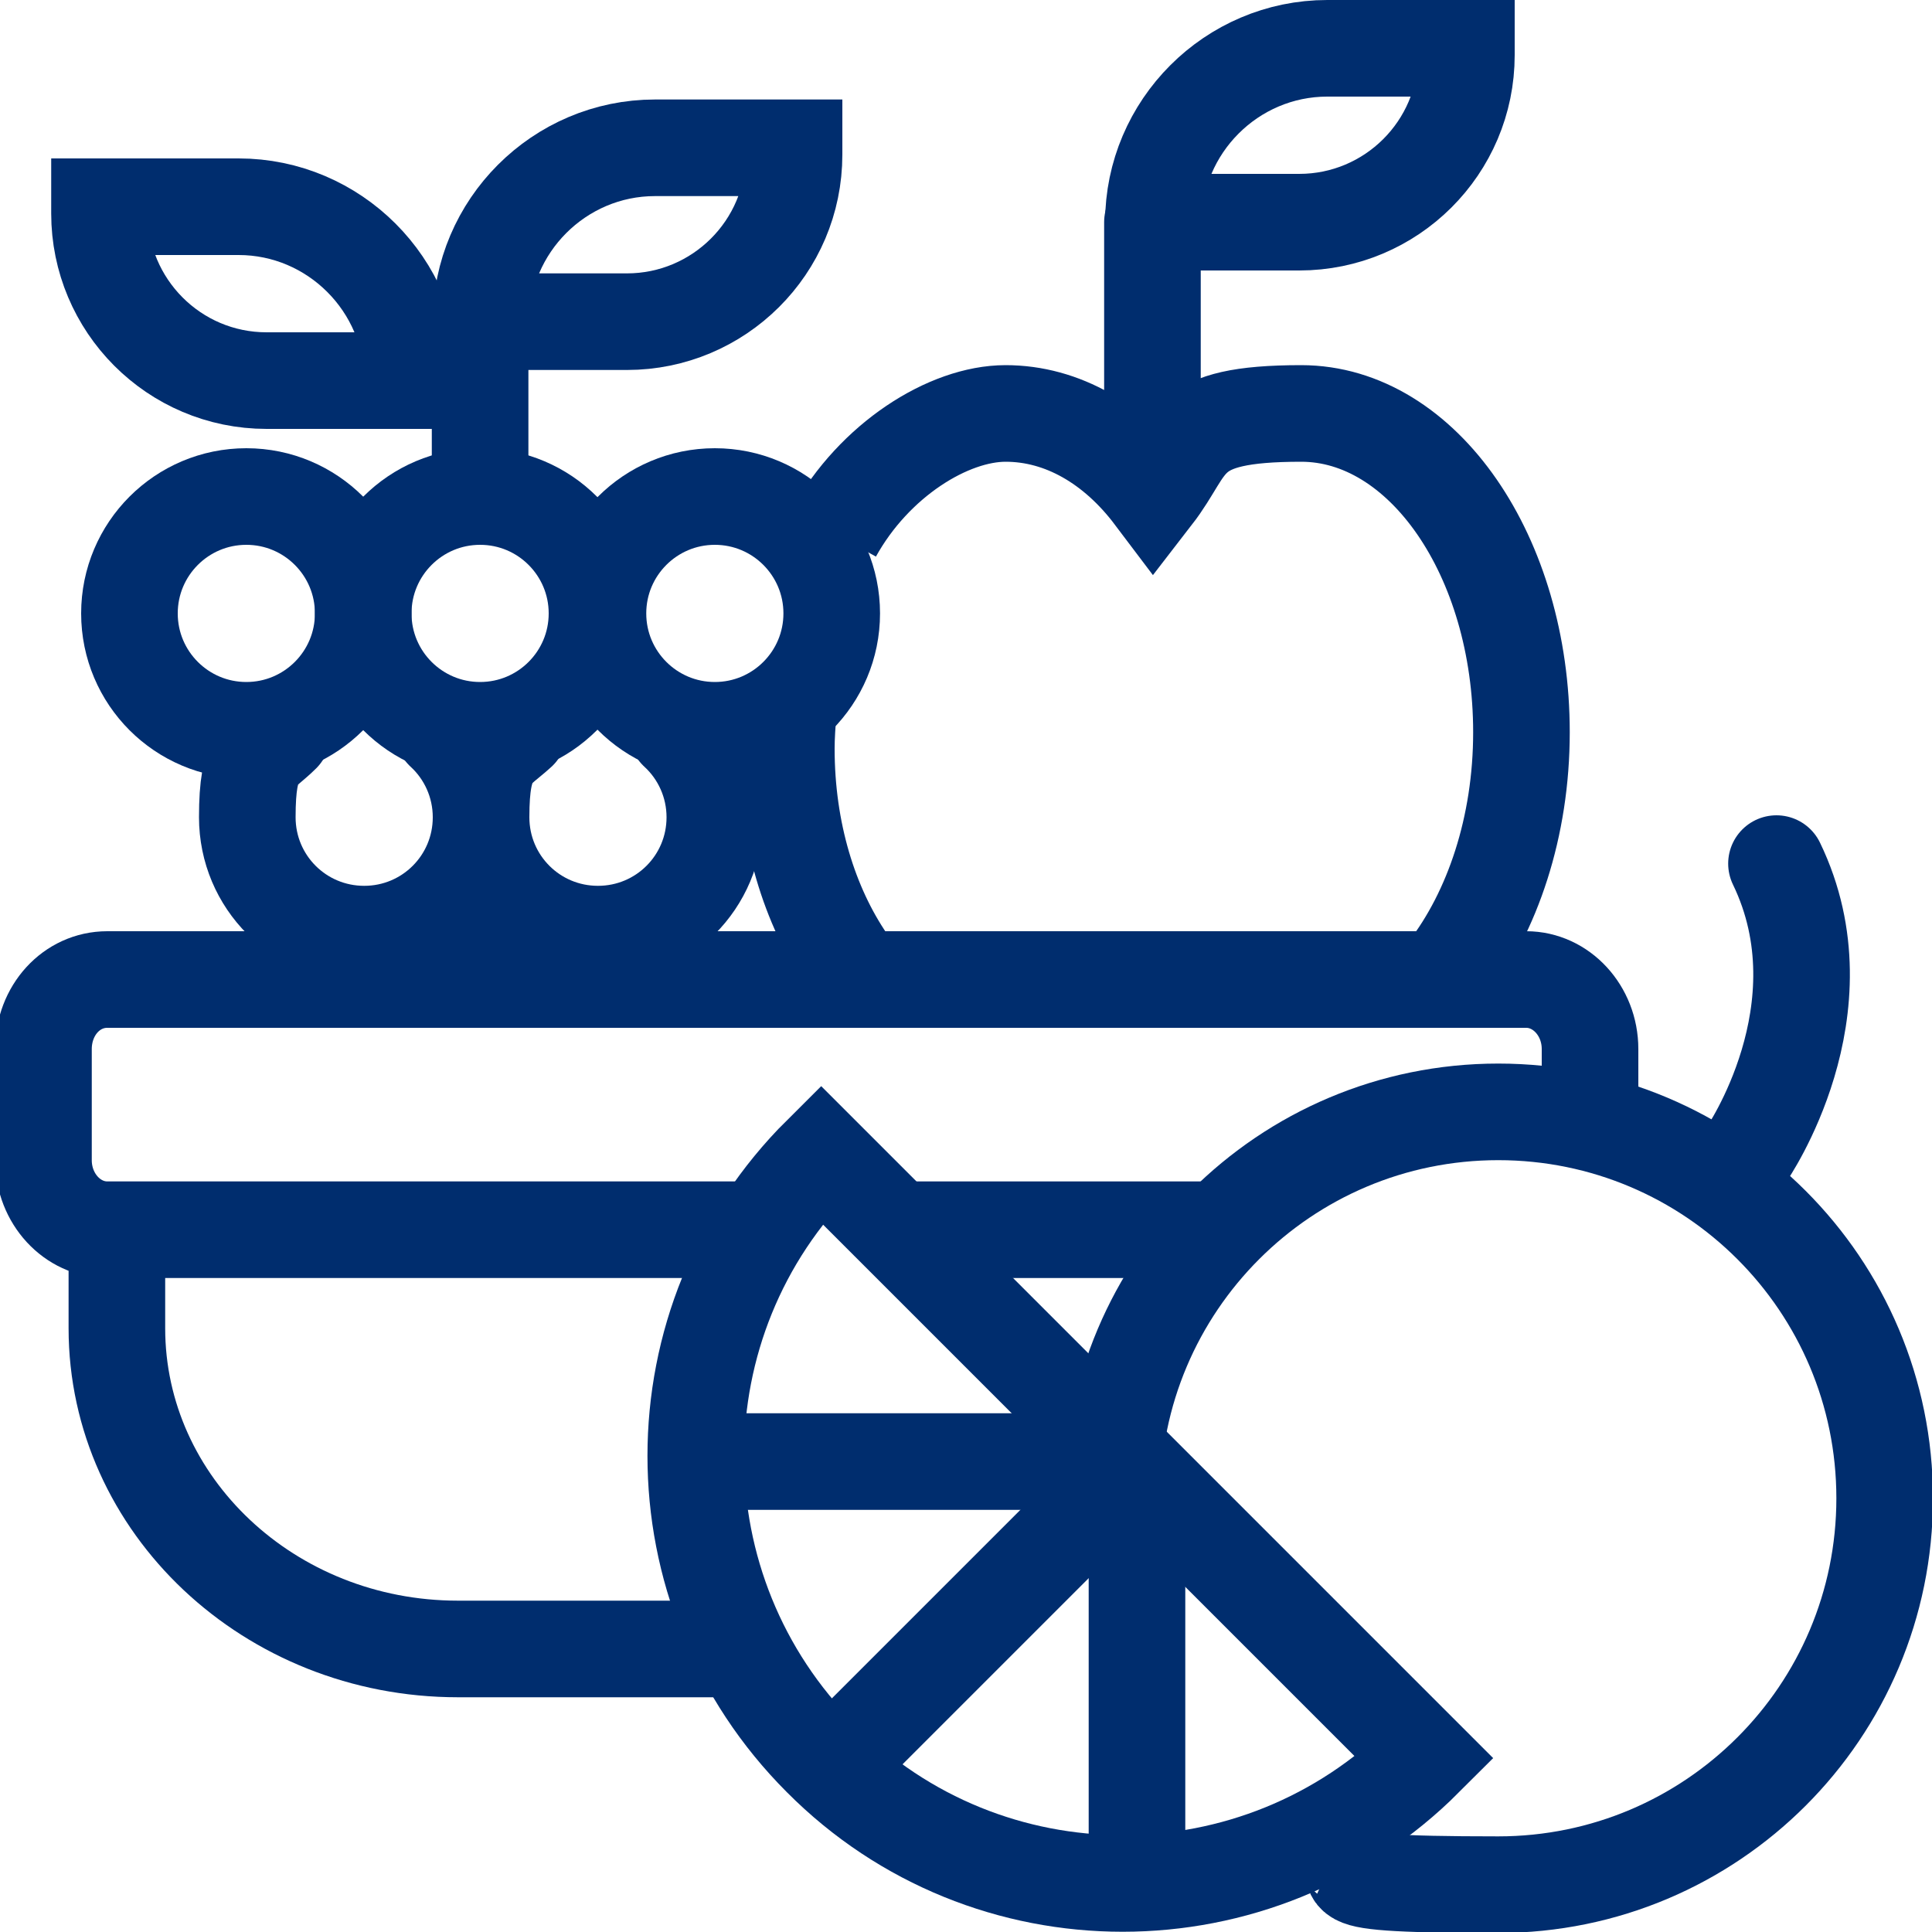
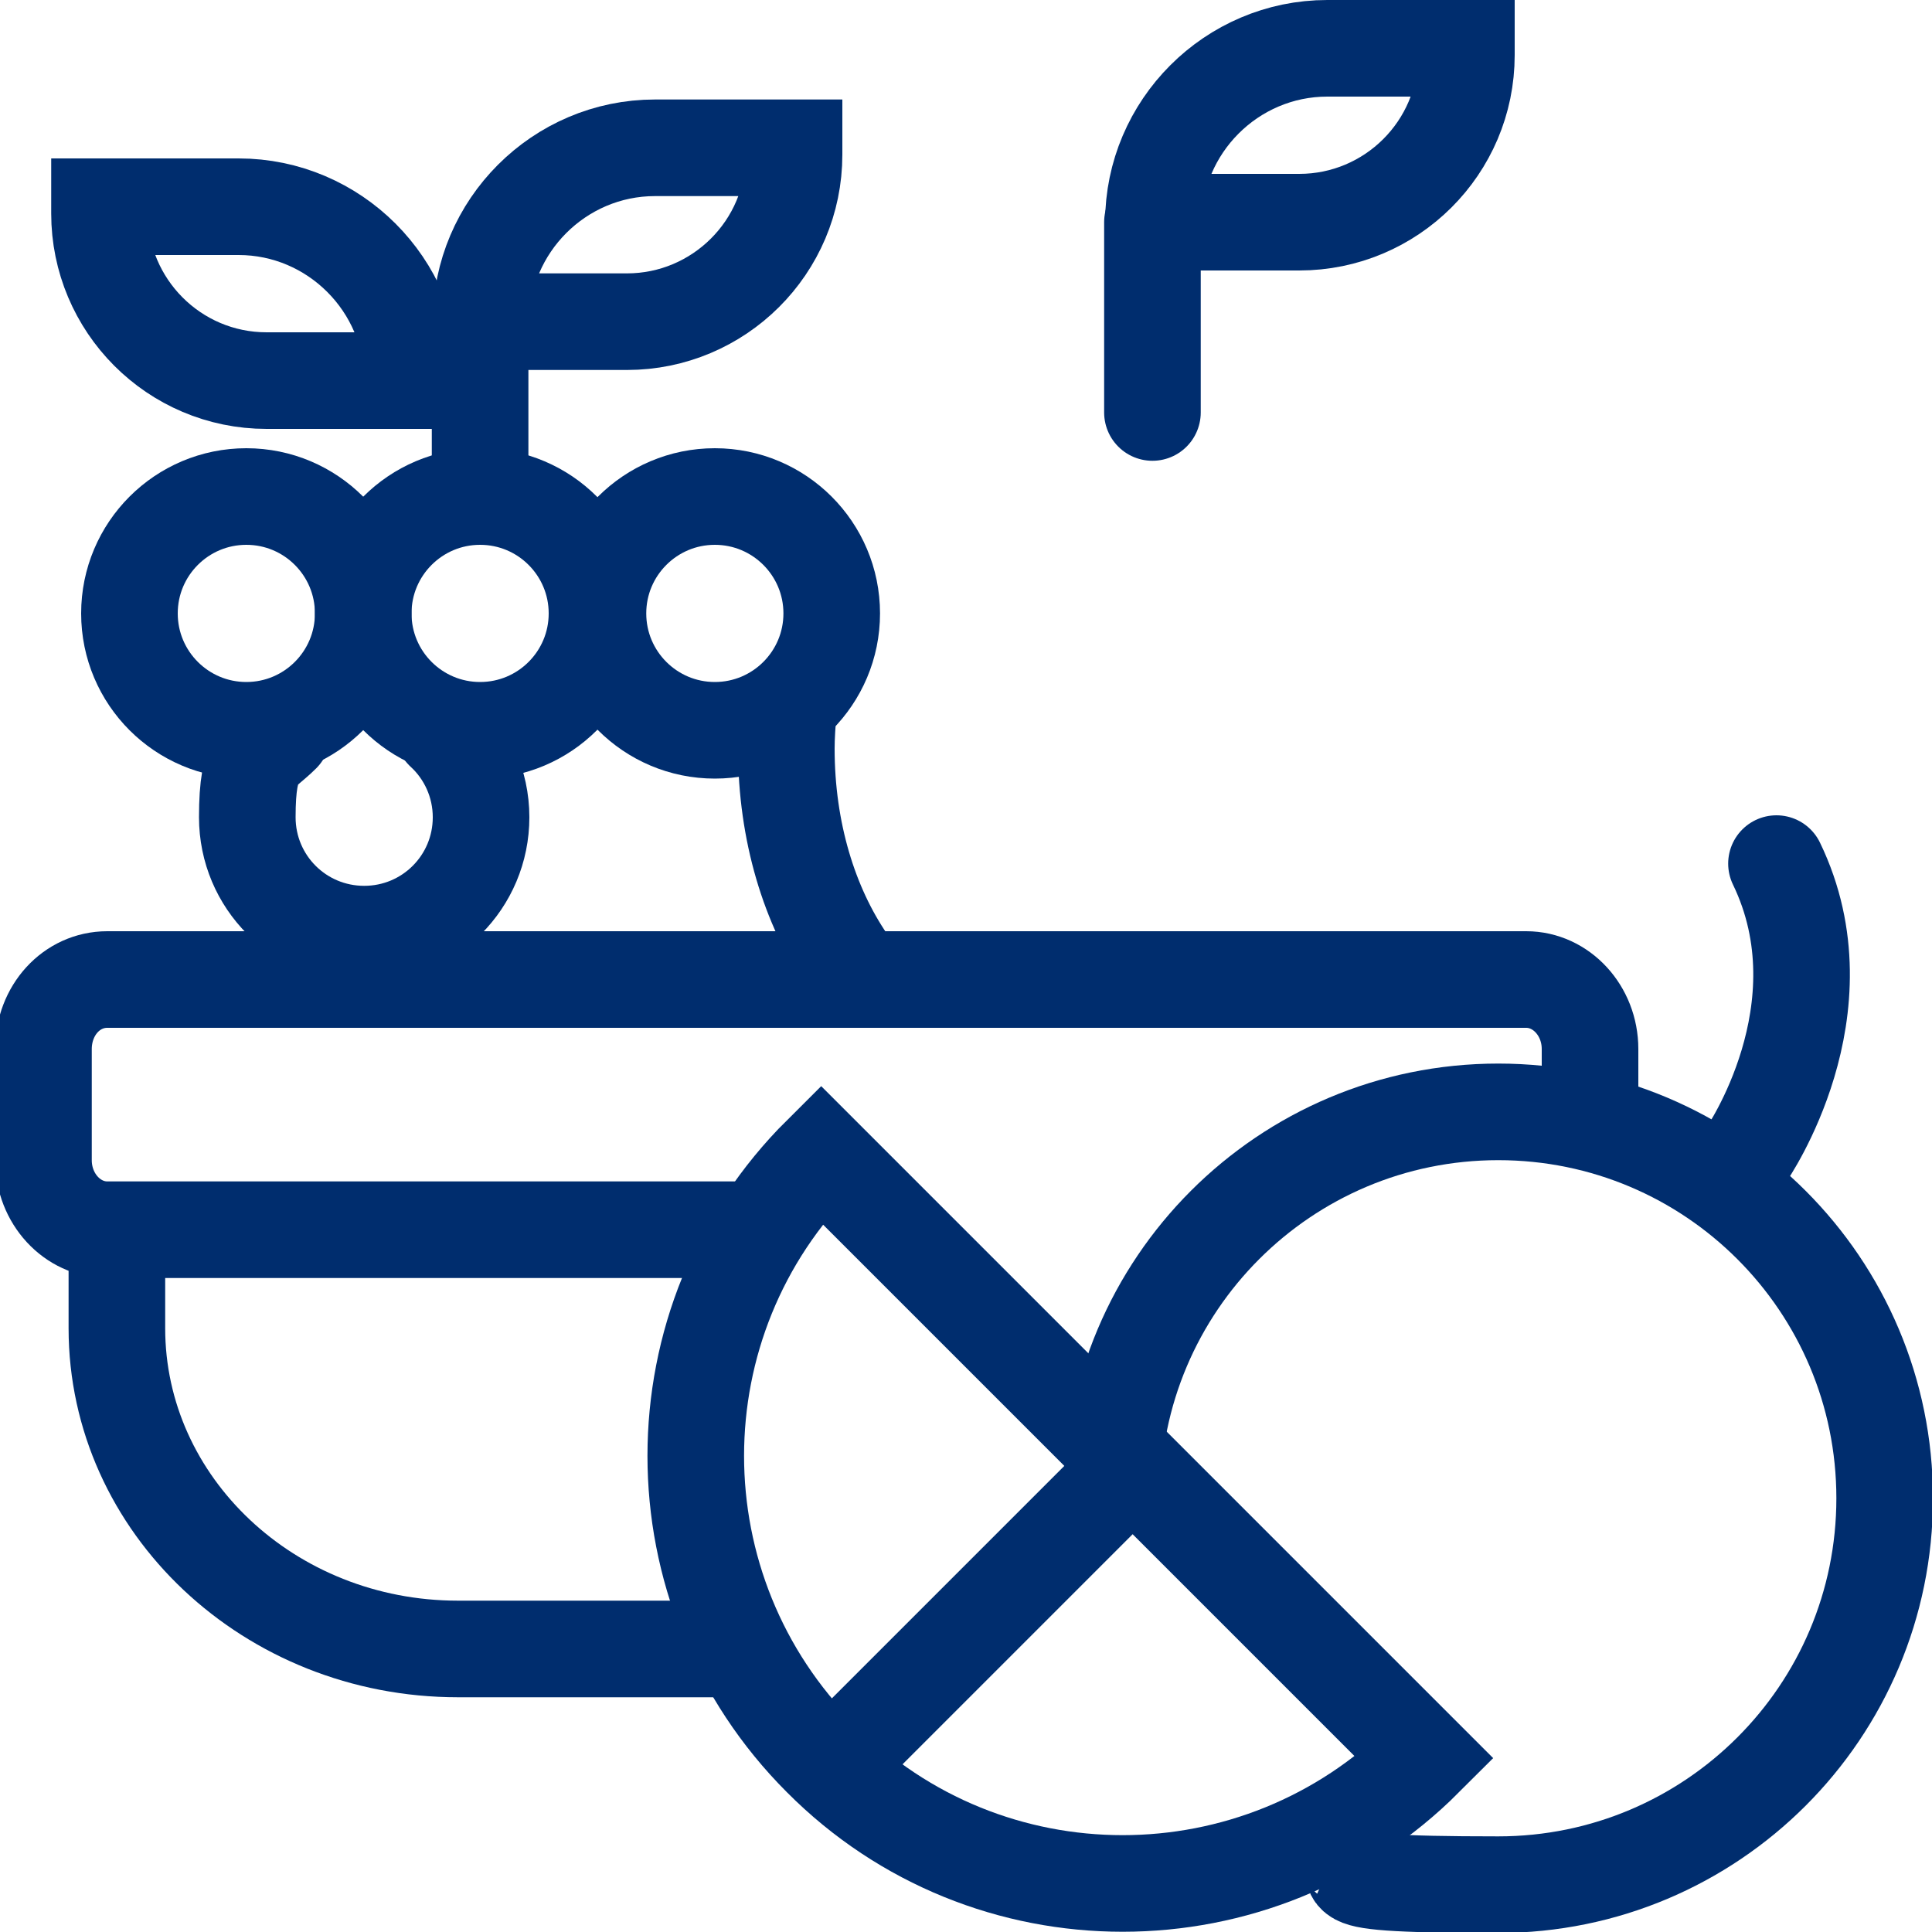
<svg xmlns="http://www.w3.org/2000/svg" id="Piktogramme" version="1.1" viewBox="0 0 200 200" width="50" height="50">
  <defs>
    <style>
      .st0, .st1, .st2, .st3, .st4, .st5 {
        fill: none;
      }

      .st1, .st3 {
        stroke-linecap: round;
      }

      .st1, .st3, .st4, .st5 {
        stroke: #002d6e;
        stroke-miterlimit: 10;
        stroke-width: 10px;
      }

      .st2, .st3, .st4 {
        fill-rule: evenodd;
      }
    </style>
  </defs>
  <line class="st0" x1="87.7" y1="124.3" x2="70.7" y2="124.3" />
  <path class="st2" d="M169.1,119.5c-.6,2.8-3,4.8-5.9,4.8h-48.7" />
  <path class="st4" d="M81.6,73.6c-.1,1.3-.2,2.6-.2,3.9,0,8.6,2.4,16.3,6.3,22" />
-   <path class="st4" d="M149.8,100.5c4.7-6.1,7.7-14.9,7.7-24.7,0-18.2-10.2-33-22.8-33s-11.2,3.2-15.3,8.5c-4-5.3-9.4-8.5-15.3-8.5s-13.6,4.8-17.8,12.4" />
  <path class="st2" d="M128.9,177.3c-11.6-5.3-19.9-16.7-20.8-30.1" />
  <g>
    <g>
      <path class="st4" d="M115.1,157.7c0-.9,0-1.7,0-2.6,0-22.1,17.9-40,40-40s40,17.9,40,40-17.9,40-40,40-11.6-1.3-16.7-3.6" />
      <path class="st3" d="M180.8,119.5s10.4-15,3.1-30.1" />
    </g>
    <g>
      <path class="st4" d="M147.5,182c-17.3,17.3-45.3,17.3-62.5,0-17.3-17.3-17.3-45.3,0-62.5l62.5,62.5Z" />
      <g>
-         <line class="st5" x1="68.9" y1="151.3" x2="117.7" y2="151.3" />
        <line class="st5" x1="83.2" y1="185.8" x2="117.7" y2="151.3" />
-         <line class="st5" x1="117.7" y1="197.6" x2="117.7" y2="151.3" />
      </g>
    </g>
  </g>
  <circle class="st5" cx="25.5" cy="63.5" r="12.1" />
  <circle class="st5" cx="49.7" cy="63.5" r="12.1" />
  <circle class="st5" cx="74" cy="63.5" r="12.1" />
  <path class="st3" d="M45.9,75.7c2.4,2.2,3.9,5.4,3.9,8.9,0,6.7-5.4,12.1-12.1,12.1s-12.1-5.4-12.1-12.1,1.4-6.4,3.6-8.6" />
-   <path class="st3" d="M70.1,75.7c2.4,2.2,3.9,5.4,3.9,8.9,0,6.7-5.4,12.1-12.1,12.1s-12.1-5.4-12.1-12.1,1.5-6.7,3.9-8.9" />
  <line class="st1" x1="49.7" y1="49.4" x2="49.7" y2="33.3" />
  <path class="st1" d="M67.8,15.3h14.4v.7c0,9.6-7.8,17.3-17.3,17.3h-15.1c0-9.9,8.1-18,18-18Z" />
  <g>
    <line class="st1" x1="119.3" y1="42.7" x2="119.3" y2="23" />
    <path class="st1" d="M137.4,5h14.4v.7c0,9.6-7.8,17.3-17.3,17.3h-15.1c0-9.9,8.1-18,18-18Z" />
  </g>
  <path class="st1" d="M10.1,21.3h15.1c9.6,0,17.3,7.8,17.3,17.3v.7h-14.4c-9.9,0-18-8.1-18-18h0Z" transform="translate(52.8 60.7) rotate(180)" />
-   <line class="st5" x1="125.8" y1="127.3" x2="91.5" y2="127.3" />
  <path class="st4" d="M78.7,127.3H11.1c-3.6,0-6.6-3.2-6.6-7.2v-11.5c0-4,2.9-7.2,6.6-7.2h146.9c3.6,0,6.6,3.2,6.6,7.2v7.6c0,1-.2,2.4-.5,3.3" />
  <path class="st4" d="M79.2,170.7h-31.8c-19.5,0-35.3-14.9-35.3-33.2v-11.9" />
</svg>